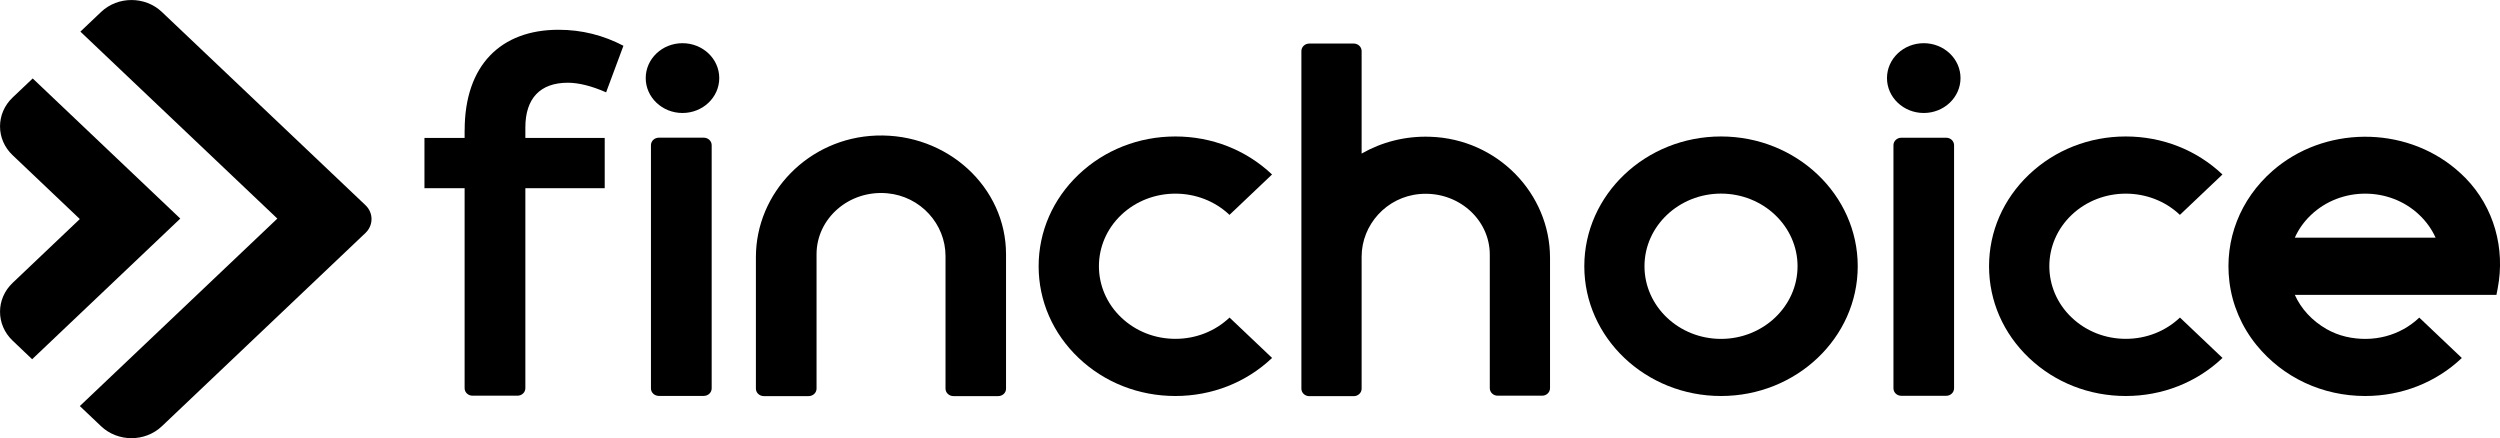
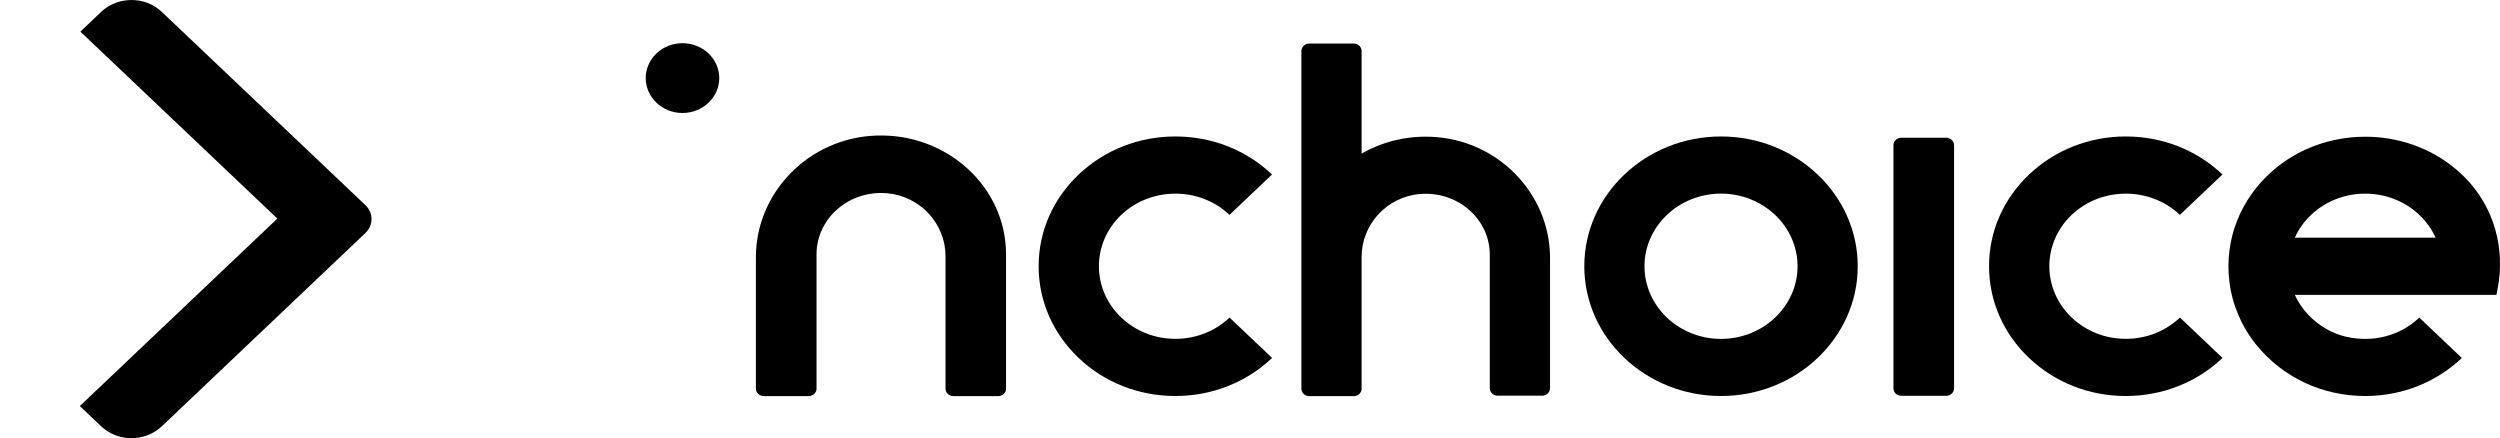
<svg xmlns="http://www.w3.org/2000/svg" width="97" height="17" viewBox="0 0 97 17" fill="none">
  <g clip-path="url(#clip0_1573_1312)">
    <path d="M89.039 9.222H94.501C94.354 8.896 94.141 8.595 93.868 8.337C92.712 7.239 90.828 7.239 89.671 8.337C89.397 8.595 89.185 8.894 89.039 9.222ZM91.769 15.365C90.118 15.365 88.581 14.655 87.549 13.384C86.973 12.674 86.609 11.822 86.501 10.931C86.302 9.298 86.919 7.731 88.173 6.631C90.161 4.888 93.279 4.859 95.297 6.571C95.425 6.68 95.545 6.791 95.66 6.907C96.776 8.048 97.205 9.65 96.912 11.182L96.862 11.441H89.039C89.28 11.977 89.701 12.442 90.269 12.768C90.502 12.901 90.757 13.001 91.02 13.063C92.082 13.309 93.133 13.022 93.868 12.323L95.519 13.89C94.518 14.841 93.187 15.365 91.769 15.365Z" fill="black" />
    <path d="M55.488 5.306C54.515 5.273 53.604 5.516 52.831 5.959V1.981C52.831 1.821 52.696 1.69 52.525 1.69H50.801C50.632 1.69 50.494 1.819 50.494 1.981V9.88V15.081C50.494 15.24 50.63 15.371 50.801 15.371H52.525C52.693 15.371 52.831 15.242 52.831 15.081V9.96C52.831 8.724 53.794 7.639 55.089 7.528C56.563 7.403 57.804 8.505 57.804 9.88V15.062C57.804 15.222 57.94 15.353 58.11 15.353H59.835C60.003 15.353 60.141 15.222 60.141 15.062V10.003C60.141 7.514 58.106 5.389 55.488 5.306Z" fill="black" />
    <path d="M66.775 7.512C65.139 7.512 63.806 8.776 63.806 10.33C63.806 11.885 65.137 13.149 66.775 13.149C68.411 13.149 69.745 11.885 69.745 10.33C69.745 8.776 68.411 7.512 66.775 7.512ZM66.775 15.365C63.851 15.365 61.471 13.106 61.471 10.33C61.471 7.555 63.851 5.295 66.775 5.295C69.7 5.295 72.08 7.555 72.08 10.33C72.08 13.106 69.7 15.365 66.775 15.365Z" fill="black" />
    <path d="M45.604 15.365C44.186 15.365 42.854 14.841 41.853 13.89C40.852 12.94 40.299 11.676 40.299 10.33C40.299 8.984 40.852 7.721 41.853 6.77C42.854 5.82 44.186 5.295 45.604 5.295C47.022 5.295 48.353 5.82 49.355 6.77L47.704 8.337C46.547 7.239 44.663 7.239 43.506 8.337C42.349 9.435 42.349 11.223 43.506 12.321C44.067 12.854 44.812 13.147 45.606 13.147C46.398 13.147 47.145 12.854 47.706 12.321L49.357 13.888C48.353 14.841 47.022 15.365 45.604 15.365Z" fill="black" />
    <path d="M82.48 15.365C81.062 15.365 79.731 14.841 78.729 13.89C77.728 12.94 77.175 11.676 77.175 10.33C77.175 8.984 77.728 7.721 78.729 6.77C79.731 5.82 81.064 5.295 82.48 5.295C83.898 5.295 85.23 5.82 86.231 6.77L84.58 8.337C83.423 7.239 81.539 7.239 80.382 8.337C79.225 9.435 79.225 11.223 80.382 12.321C80.943 12.854 81.688 13.147 82.482 13.147C83.274 13.147 84.021 12.854 84.582 12.321L86.233 13.888C85.23 14.841 83.896 15.365 82.48 15.365Z" fill="black" />
    <path d="M38.73 15.369H36.993C36.825 15.369 36.686 15.24 36.686 15.079V9.933C36.686 8.698 35.722 7.616 34.425 7.499C32.938 7.366 31.682 8.478 31.682 9.863V15.079C31.682 15.238 31.546 15.369 31.375 15.369H29.636C29.467 15.369 29.329 15.24 29.329 15.079V9.976C29.329 7.481 31.369 5.355 33.995 5.26C36.755 5.162 39.034 7.264 39.034 9.863V15.079C39.037 15.24 38.898 15.369 38.73 15.369Z" fill="black" />
    <path d="M14.179 7.96L6.282 0.465C5.631 -0.154 4.573 -0.154 3.921 0.465L3.119 1.227L10.761 8.481L3.097 15.755L3.921 16.537C4.573 17.156 5.631 17.156 6.282 16.537L14.179 9.04C14.494 8.741 14.494 8.257 14.179 7.96Z" fill="black" />
-     <path d="M6.995 8.481L1.269 3.044L0.49 3.783C-0.162 4.402 -0.162 5.406 0.49 6.022L3.097 8.499L0.49 10.976C-0.162 11.594 -0.162 12.598 0.49 13.217L1.247 13.938L6.995 8.481Z" fill="black" />
-     <path d="M18.029 5.051C18.029 2.52 19.443 1.155 21.67 1.155C22.576 1.155 23.409 1.368 24.189 1.776L23.517 3.583C22.956 3.335 22.449 3.21 22.032 3.21C20.964 3.21 20.384 3.812 20.384 4.945V5.353H23.463V7.301H20.384V15.062C20.384 15.222 20.248 15.353 20.077 15.353H18.333C18.165 15.353 18.027 15.224 18.027 15.062V7.301H16.469V5.353H18.027V5.051H18.029Z" fill="black" />
-     <path d="M25.257 15.072V5.633C25.257 5.473 25.393 5.342 25.563 5.342H27.307C27.475 5.342 27.613 5.471 27.613 5.633V15.07C27.613 15.23 27.477 15.361 27.307 15.361H25.563C25.395 15.361 25.257 15.232 25.257 15.072Z" fill="black" />
    <path d="M27.907 3.03C27.907 3.777 27.268 4.384 26.48 4.384C25.693 4.384 25.054 3.777 25.054 3.03C25.054 2.282 25.693 1.676 26.48 1.676C27.268 1.676 27.907 2.282 27.907 3.03Z" fill="black" />
-     <path d="M76.068 3.03C76.068 3.777 75.429 4.384 74.642 4.384C73.854 4.384 73.215 3.777 73.215 3.03C73.215 2.282 73.854 1.676 74.642 1.676C75.429 1.676 76.068 2.282 76.068 3.03Z" fill="black" />
    <path d="M73.466 15.066V5.635C73.466 5.476 73.601 5.344 73.772 5.344H75.513C75.682 5.344 75.818 5.473 75.818 5.635V15.066C75.818 15.226 75.682 15.357 75.513 15.357H73.772C73.601 15.357 73.466 15.228 73.466 15.066Z" fill="black" />
  </g>
  <defs>
    <clipPath id="clip0_1573_1312">
      <rect width="97" height="17" fill="white" />
    </clipPath>
  </defs>
</svg>